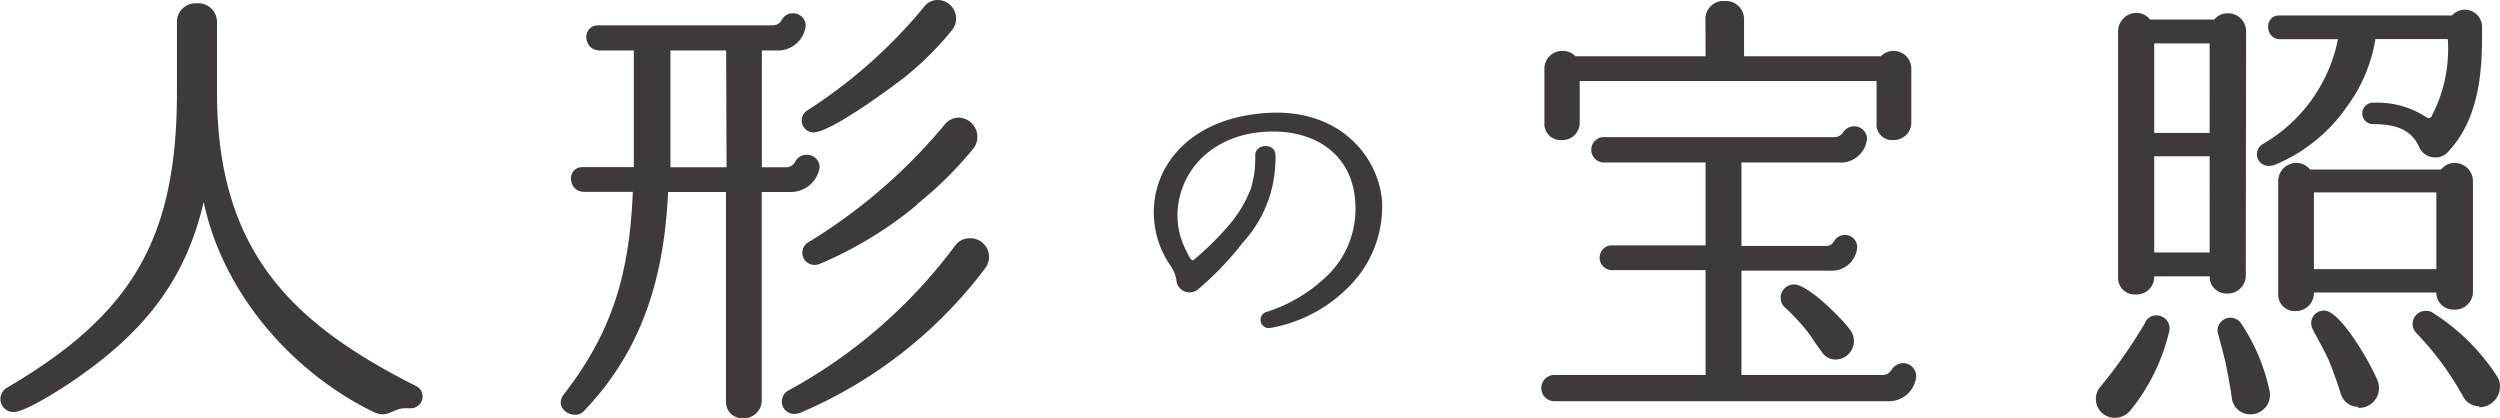
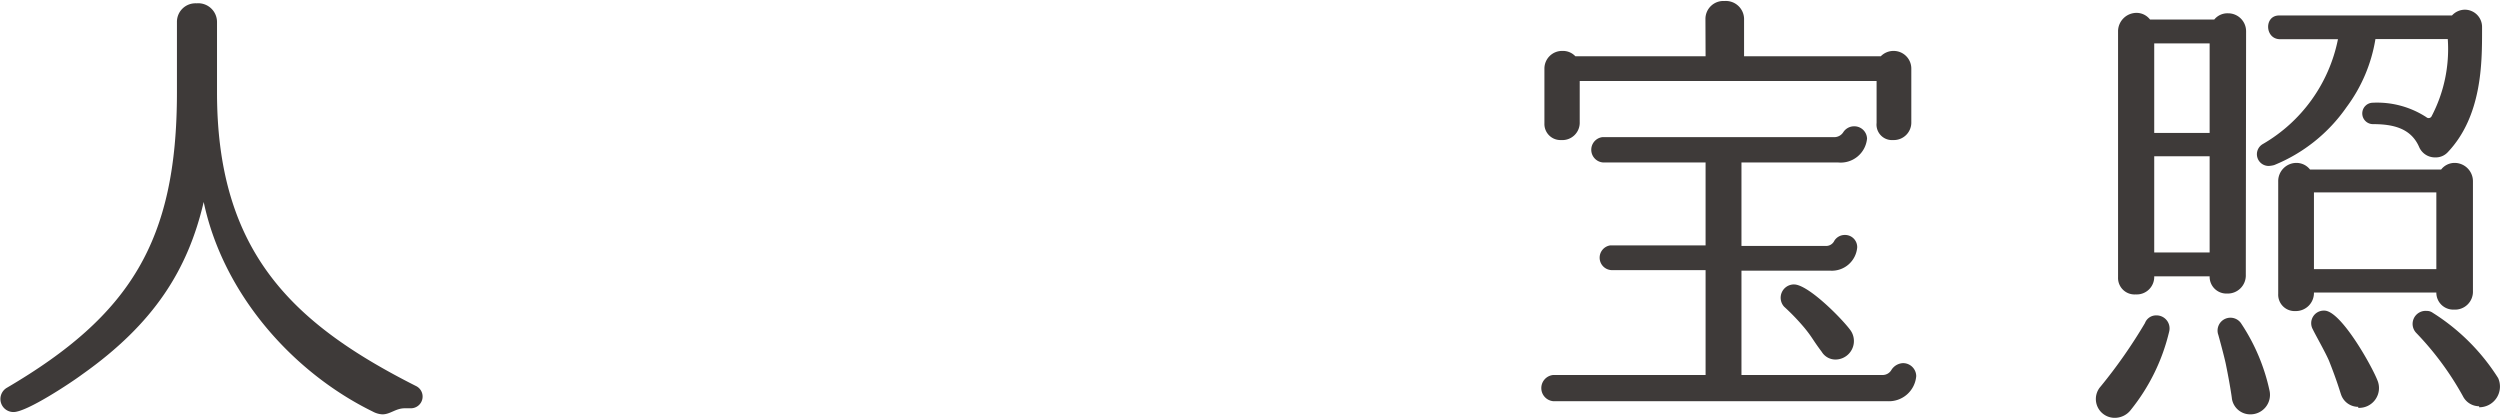
<svg xmlns="http://www.w3.org/2000/svg" viewBox="0 0 172.8 28.91">
  <defs>
    <style>.cls-1{fill:#3e3a39;}</style>
  </defs>
  <g id="レイヤー_2" data-name="レイヤー 2">
    <g id="レイヤー_1-2" data-name="レイヤー 1">
      <path class="cls-1" d="M15,6.39c0,11.06,5.27,16,13.73,20.28a.81.81,0,0,1-.33,1.55h-.16c-.1,0-.17,0-.26,0-.63,0-1,.42-1.55.42a1.56,1.56,0,0,1-.66-.19c-5.6-2.74-10.37-8.2-11.69-14.49-1.09,4.67-3.42,8.4-8.4,11.92-.75.56-3.82,2.6-4.74,2.6a.9.9,0,0,1-.46-1.68C9,21.8,12.23,16.66,12.23,6.39V1.51A1.28,1.28,0,0,1,13.58.23,1.3,1.3,0,0,1,15,1.55Z" />
-       <path class="cls-1" d="M52.66,11.56h1.72a.69.69,0,0,0,.59-.4.89.89,0,0,1,.79-.46.86.86,0,0,1,.89.86,2,2,0,0,1-2,1.71h-2V27.63a1.24,1.24,0,0,1-1.28,1.28,1.12,1.12,0,0,1-1.19-1.18V13.27h-4C45.91,19,44.5,24.1,40.35,28.42c-.66.69-2.14-.17-1.38-1.16,3.39-4.37,4.54-8.39,4.77-14H40.38c-1.15,0-1.25-1.71-.1-1.71h3.53c0-1.58,0-2.8,0-4.38V3.49H41.47c-1.19,0-1.29-1.74-.1-1.74H53.42a.69.69,0,0,0,.63-.4.83.83,0,0,1,.76-.43.86.86,0,0,1,.88.86,1.93,1.93,0,0,1-1.94,1.71H52.66ZM50.19,3.49H46.34V7.18c0,1.32,0,2.73,0,4.38h3.88Zm5.08,25.06a1.28,1.28,0,0,1-.33.06A.86.86,0,0,1,54.48,27,35.5,35.5,0,0,0,66,17a1.24,1.24,0,0,1,1-.53,1.29,1.29,0,0,1,1.09,2.08A31.26,31.26,0,0,1,55.27,28.55ZM62.41,5.43c-1,.76-5,3.72-6.19,3.72a.82.82,0,0,1-.43-1.51A34.77,34.77,0,0,0,63.86.49,1.17,1.17,0,0,1,64.78,0a1.28,1.28,0,0,1,1,2.11A21.4,21.4,0,0,1,62.41,5.43Zm1,8.7a26.76,26.76,0,0,1-6.75,4.11,1,1,0,0,1-.33.07.84.84,0,0,1-.43-1.58,37.79,37.79,0,0,0,9.38-8.1,1.27,1.27,0,0,1,1-.5,1.33,1.33,0,0,1,1,2.14A26.16,26.16,0,0,1,63.37,14.13Z" />
-       <path class="cls-1" d="M93.21,19.84a10,10,0,0,1-5.37,2.82.57.57,0,0,1-.33-1.09A10.56,10.56,0,0,0,92,18.79a6.39,6.39,0,0,0,1.68-4.69c-.11-3.28-2.64-5.16-6.09-5S82,11.34,81.5,13.79A5.31,5.31,0,0,0,82,17.35c.13.26.35.81.54.59a20.76,20.76,0,0,0,2.25-2.2,8.8,8.8,0,0,0,1.66-2.67,7.13,7.13,0,0,0,.31-2.32c0-.85,1.35-.87,1.4-.08a9,9,0,0,1-.4,2.9,8.66,8.66,0,0,1-1.85,3.19A21.35,21.35,0,0,1,82.81,20a.92.92,0,0,1-1.48-.5,2.37,2.37,0,0,0-.4-1.1,6.45,6.45,0,0,1-1.05-5c.55-2.71,3-5.28,7.65-5.59,5.14-.35,7.8,3.12,8,6.14A7.82,7.82,0,0,1,93.21,19.84Z" />
      <path class="cls-1" d="M126.77,9.48a.74.74,0,0,0,.63-.33.89.89,0,0,1,.76-.42.88.88,0,0,1,.89.85,1.83,1.83,0,0,1-2,1.65h-6.68V17h5.82a.63.63,0,0,0,.6-.36.85.85,0,0,1,.72-.4.84.84,0,0,1,.86.86,1.76,1.76,0,0,1-1.85,1.61h-6.15v7.21h9.74a.7.7,0,0,0,.63-.36,1,1,0,0,1,.79-.46.91.91,0,0,1,.92.89,1.89,1.89,0,0,1-2,1.74H107.35a.91.91,0,0,1,0-1.81h10.54V18.67h-6.52a.86.86,0,0,1-.06-1.71h6.58V11.23h-7.08a.88.88,0,0,1-.06-1.75Zm-8.89-8.16A1.24,1.24,0,0,1,119.2.07a1.26,1.26,0,0,1,1.35,1.31V3.89H130a1.23,1.23,0,0,1,.89-.37,1.22,1.22,0,0,1,1.22,1.22V8.43a1.21,1.21,0,0,1-1.25,1.25,1.07,1.07,0,0,1-1.15-1.18V5.6H109.19V8.43a1.2,1.2,0,0,1-1.28,1.25,1.11,1.11,0,0,1-1.16-1.15V4.74A1.22,1.22,0,0,1,108,3.52a1.17,1.17,0,0,1,.89.37h9ZM124,19.66c1,0,3.39,2.44,3.92,3.19a1.28,1.28,0,0,1-1,2,1.11,1.11,0,0,1-1-.53c-.66-.88-.62-.95-1.18-1.64a15.15,15.15,0,0,0-1.42-1.48A.92.92,0,0,1,124,19.66Z" />
      <path class="cls-1" d="M147.29,28.32a1.39,1.39,0,0,1-1.09.56,1.3,1.3,0,0,1-1-2.17,35,35,0,0,0,3.06-4.38.82.82,0,0,1,.79-.53.9.9,0,0,1,.89,1.09A13.61,13.61,0,0,1,147.29,28.32ZM155.23,19a1.25,1.25,0,0,1-1.29,1.29,1.16,1.16,0,0,1-1.21-1.19H148.9a1.21,1.21,0,0,1-1.28,1.25,1.14,1.14,0,0,1-1.22-1.18V2.14A1.28,1.28,0,0,1,147.69.89a1.18,1.18,0,0,1,.92.46h4.44A1.17,1.17,0,0,1,154,.92a1.24,1.24,0,0,1,1.25,1.25ZM148.9,9.19h3.83V3H148.9Zm0,8.26h3.83V10.8H148.9Zm4.42,5.67a.89.89,0,0,1,1.61-.73A13.47,13.47,0,0,1,156.87,27a1.35,1.35,0,0,1-1.35,1.64,1.28,1.28,0,0,1-1.25-1.08c0-.07-.16-1.12-.39-2.24-.1-.56-.56-2.21-.56-2.21Zm18.24-21c0,2.21,0,5.9-2.37,8.4a1.13,1.13,0,0,1-.86.36,1.19,1.19,0,0,1-1.12-.72c-.56-1.29-1.78-1.58-3.19-1.58a.74.74,0,1,1,0-1.48,6.23,6.23,0,0,1,3.69,1,.23.23,0,0,0,.36-.06,10,10,0,0,0,1.12-5.34h-5a10.76,10.76,0,0,1-2,4.71,11.24,11.24,0,0,1-5,4,1.88,1.88,0,0,1-.37.06.81.81,0,0,1-.42-1.51,10.82,10.82,0,0,0,5.2-7.25h-4c-1.06,0-1.12-1.64-.07-1.64h11.95a1.22,1.22,0,0,1,.89-.4,1.19,1.19,0,0,1,1.19,1.19Zm-.63,18a1.24,1.24,0,0,1-1.31,1.28,1.17,1.17,0,0,1-1.22-1.18h-8.46a1.25,1.25,0,0,1-1.29,1.28,1.13,1.13,0,0,1-1.18-1.18V12.55a1.26,1.26,0,0,1,1.25-1.29,1.19,1.19,0,0,1,.95.46h9.06a1.18,1.18,0,0,1,.92-.46,1.27,1.27,0,0,1,1.28,1.29Zm-7.93,8a1.25,1.25,0,0,1-1.19-.86c-.06-.16-.26-.89-.82-2.3-.23-.56-1-1.91-1.12-2.18a.87.87,0,0,1,.79-1.31c1.15,0,3.29,3.85,3.66,4.8A1.37,1.37,0,0,1,163,28.19Zm-3.06-9.52h8.46V13.3h-8.46Zm11.42,9.48a1.26,1.26,0,0,1-1.12-.69A20.71,20.71,0,0,0,167,23a.9.9,0,0,1,.73-1.51.69.69,0,0,1,.42.13,14.42,14.42,0,0,1,4.52,4.51A1.43,1.43,0,0,1,171.36,28.15Z" />
    </g>
  </g>
</svg>